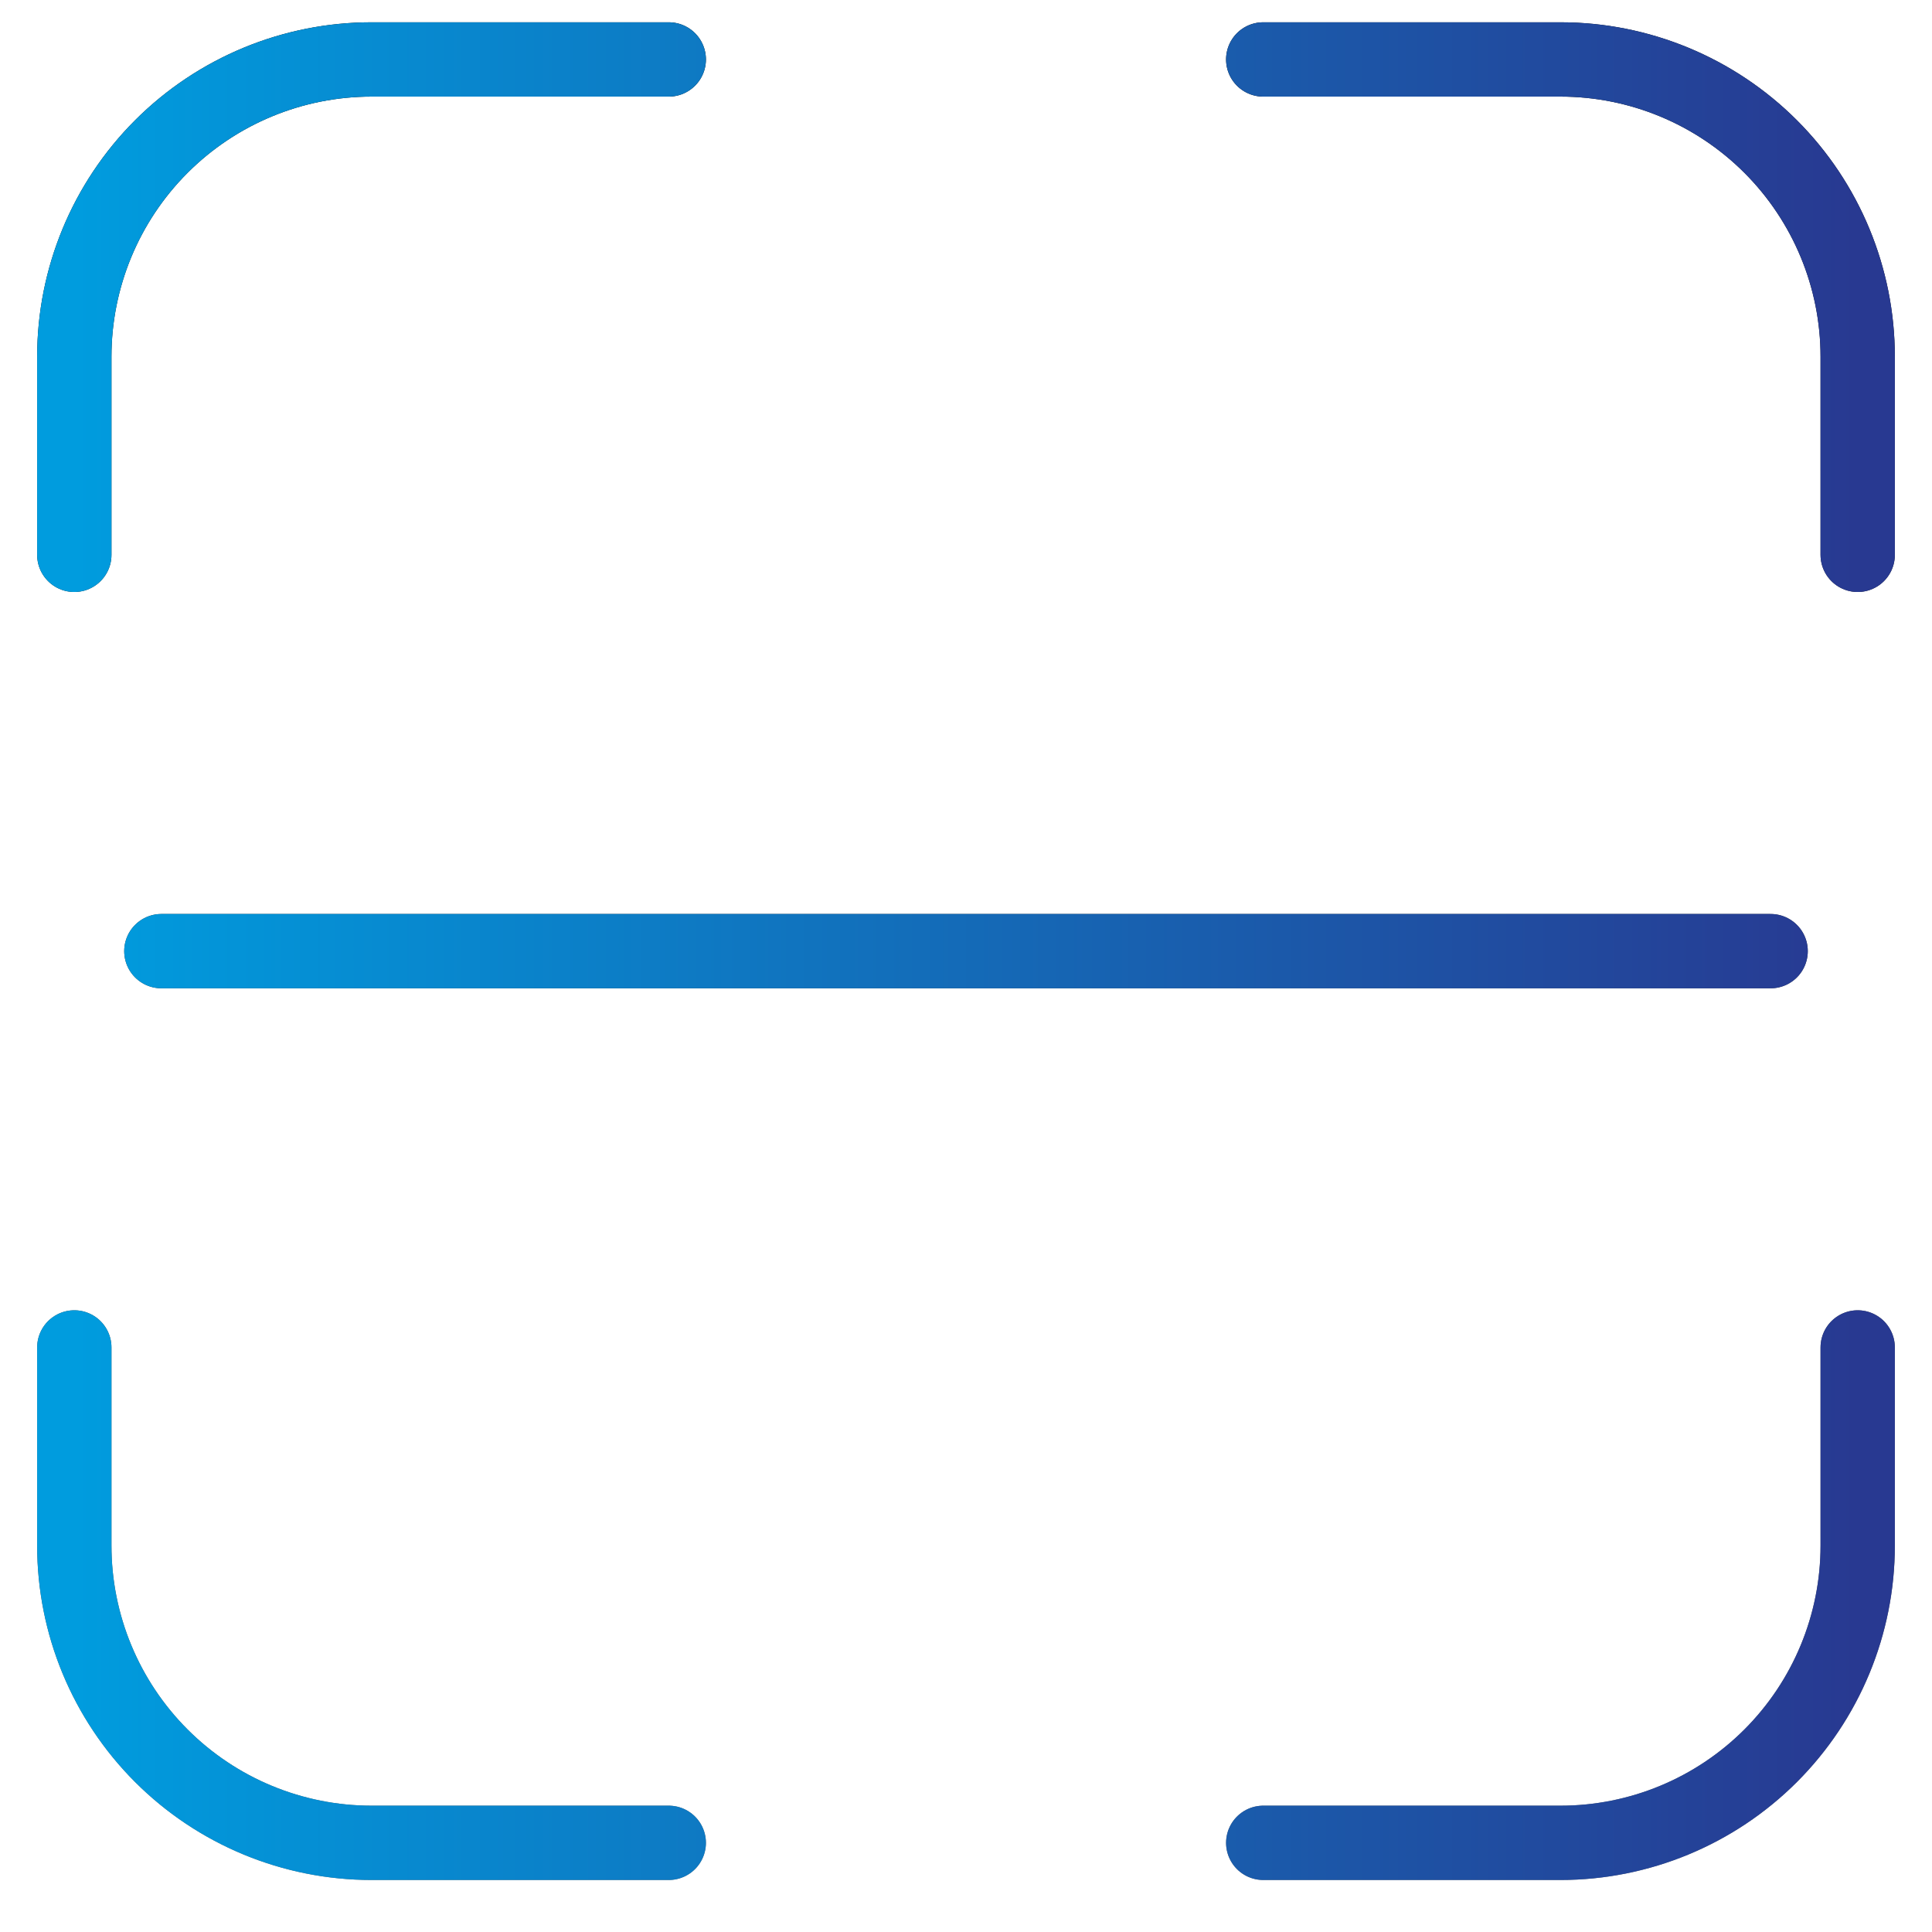
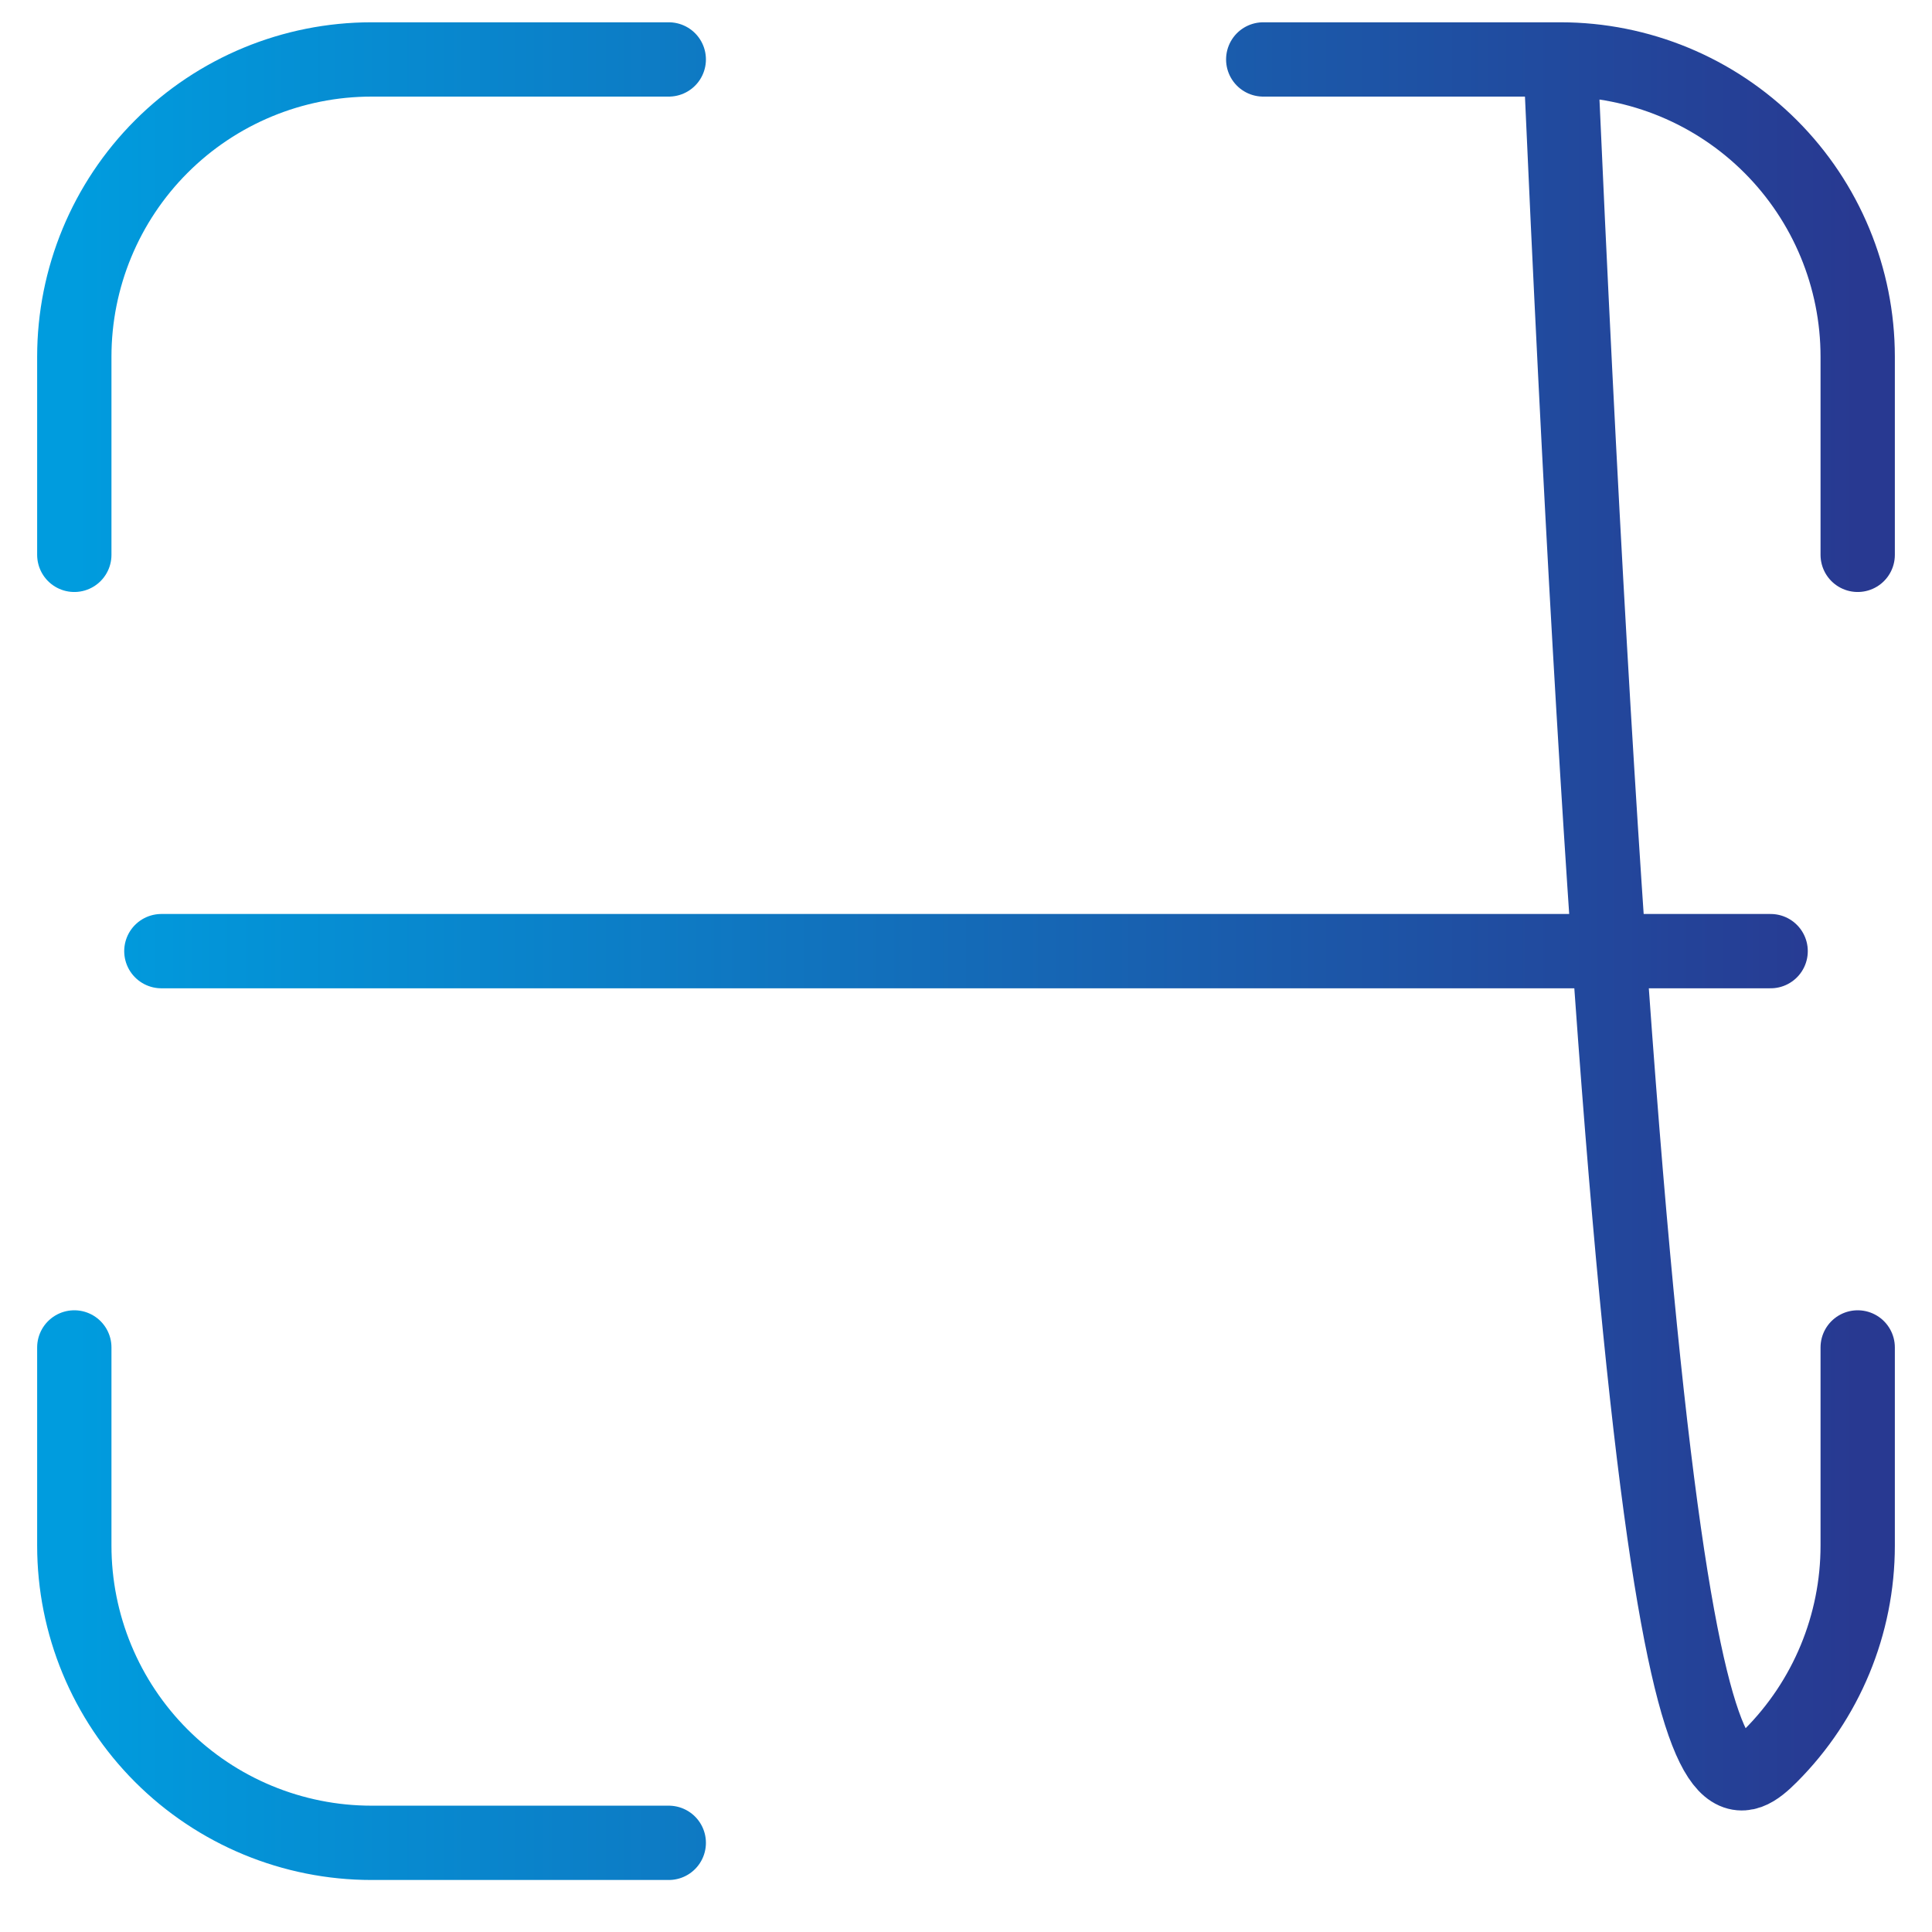
<svg xmlns="http://www.w3.org/2000/svg" width="65" height="65" viewBox="0 0 65 65" fill="none">
-   <path d="M62.5 18.667V12C62.5 9.348 61.446 6.804 59.571 4.929C57.696 3.054 55.152 2 52.5 2H42.5M42.5 62H52.5C55.152 62 57.696 60.946 59.571 59.071C61.446 57.196 62.5 54.652 62.5 52V45.333M2.5 45.333V52C2.5 54.652 3.554 57.196 5.429 59.071C7.304 60.946 9.848 62 12.5 62H22.5M22.5 2H12.5C9.848 2 7.304 3.054 5.429 4.929C3.554 6.804 2.5 9.348 2.5 12V18.667M5.429 32H38.762H59.571" stroke="url(#paint0_linear_811_81)" stroke-width="2.5" stroke-linecap="round" stroke-linejoin="round" />
-   <path d="M62.5 18.667V12C62.5 9.348 61.446 6.804 59.571 4.929C57.696 3.054 55.152 2 52.5 2H42.5M42.5 62H52.5C55.152 62 57.696 60.946 59.571 59.071C61.446 57.196 62.5 54.652 62.5 52V45.333M2.5 45.333V52C2.5 54.652 3.554 57.196 5.429 59.071C7.304 60.946 9.848 62 12.5 62H22.5M22.5 2H12.5C9.848 2 7.304 3.054 5.429 4.929C3.554 6.804 2.5 9.348 2.5 12V18.667M5.429 32H38.762H59.571" stroke="url(#paint1_linear_811_81)" stroke-width="2.5" stroke-linecap="round" stroke-linejoin="round" />
+   <path d="M62.5 18.667V12C62.5 9.348 61.446 6.804 59.571 4.929C57.696 3.054 55.152 2 52.5 2H42.5H52.5C55.152 62 57.696 60.946 59.571 59.071C61.446 57.196 62.5 54.652 62.5 52V45.333M2.5 45.333V52C2.5 54.652 3.554 57.196 5.429 59.071C7.304 60.946 9.848 62 12.5 62H22.5M22.5 2H12.5C9.848 2 7.304 3.054 5.429 4.929C3.554 6.804 2.5 9.348 2.5 12V18.667M5.429 32H38.762H59.571" stroke="url(#paint1_linear_811_81)" stroke-width="2.5" stroke-linecap="round" stroke-linejoin="round" />
  <defs>
    <linearGradient id="paint0_linear_811_81" x1="32.5" y1="2" x2="32.5" y2="62" gradientUnits="userSpaceOnUse">
      <stop />
      <stop offset="1" stop-color="#666666" />
    </linearGradient>
    <linearGradient id="paint1_linear_811_81" x1="2.5" y1="32" x2="62.5" y2="32" gradientUnits="userSpaceOnUse">
      <stop stop-color="#009CDE" />
      <stop offset="1" stop-color="#283991" />
    </linearGradient>
  </defs>
</svg>